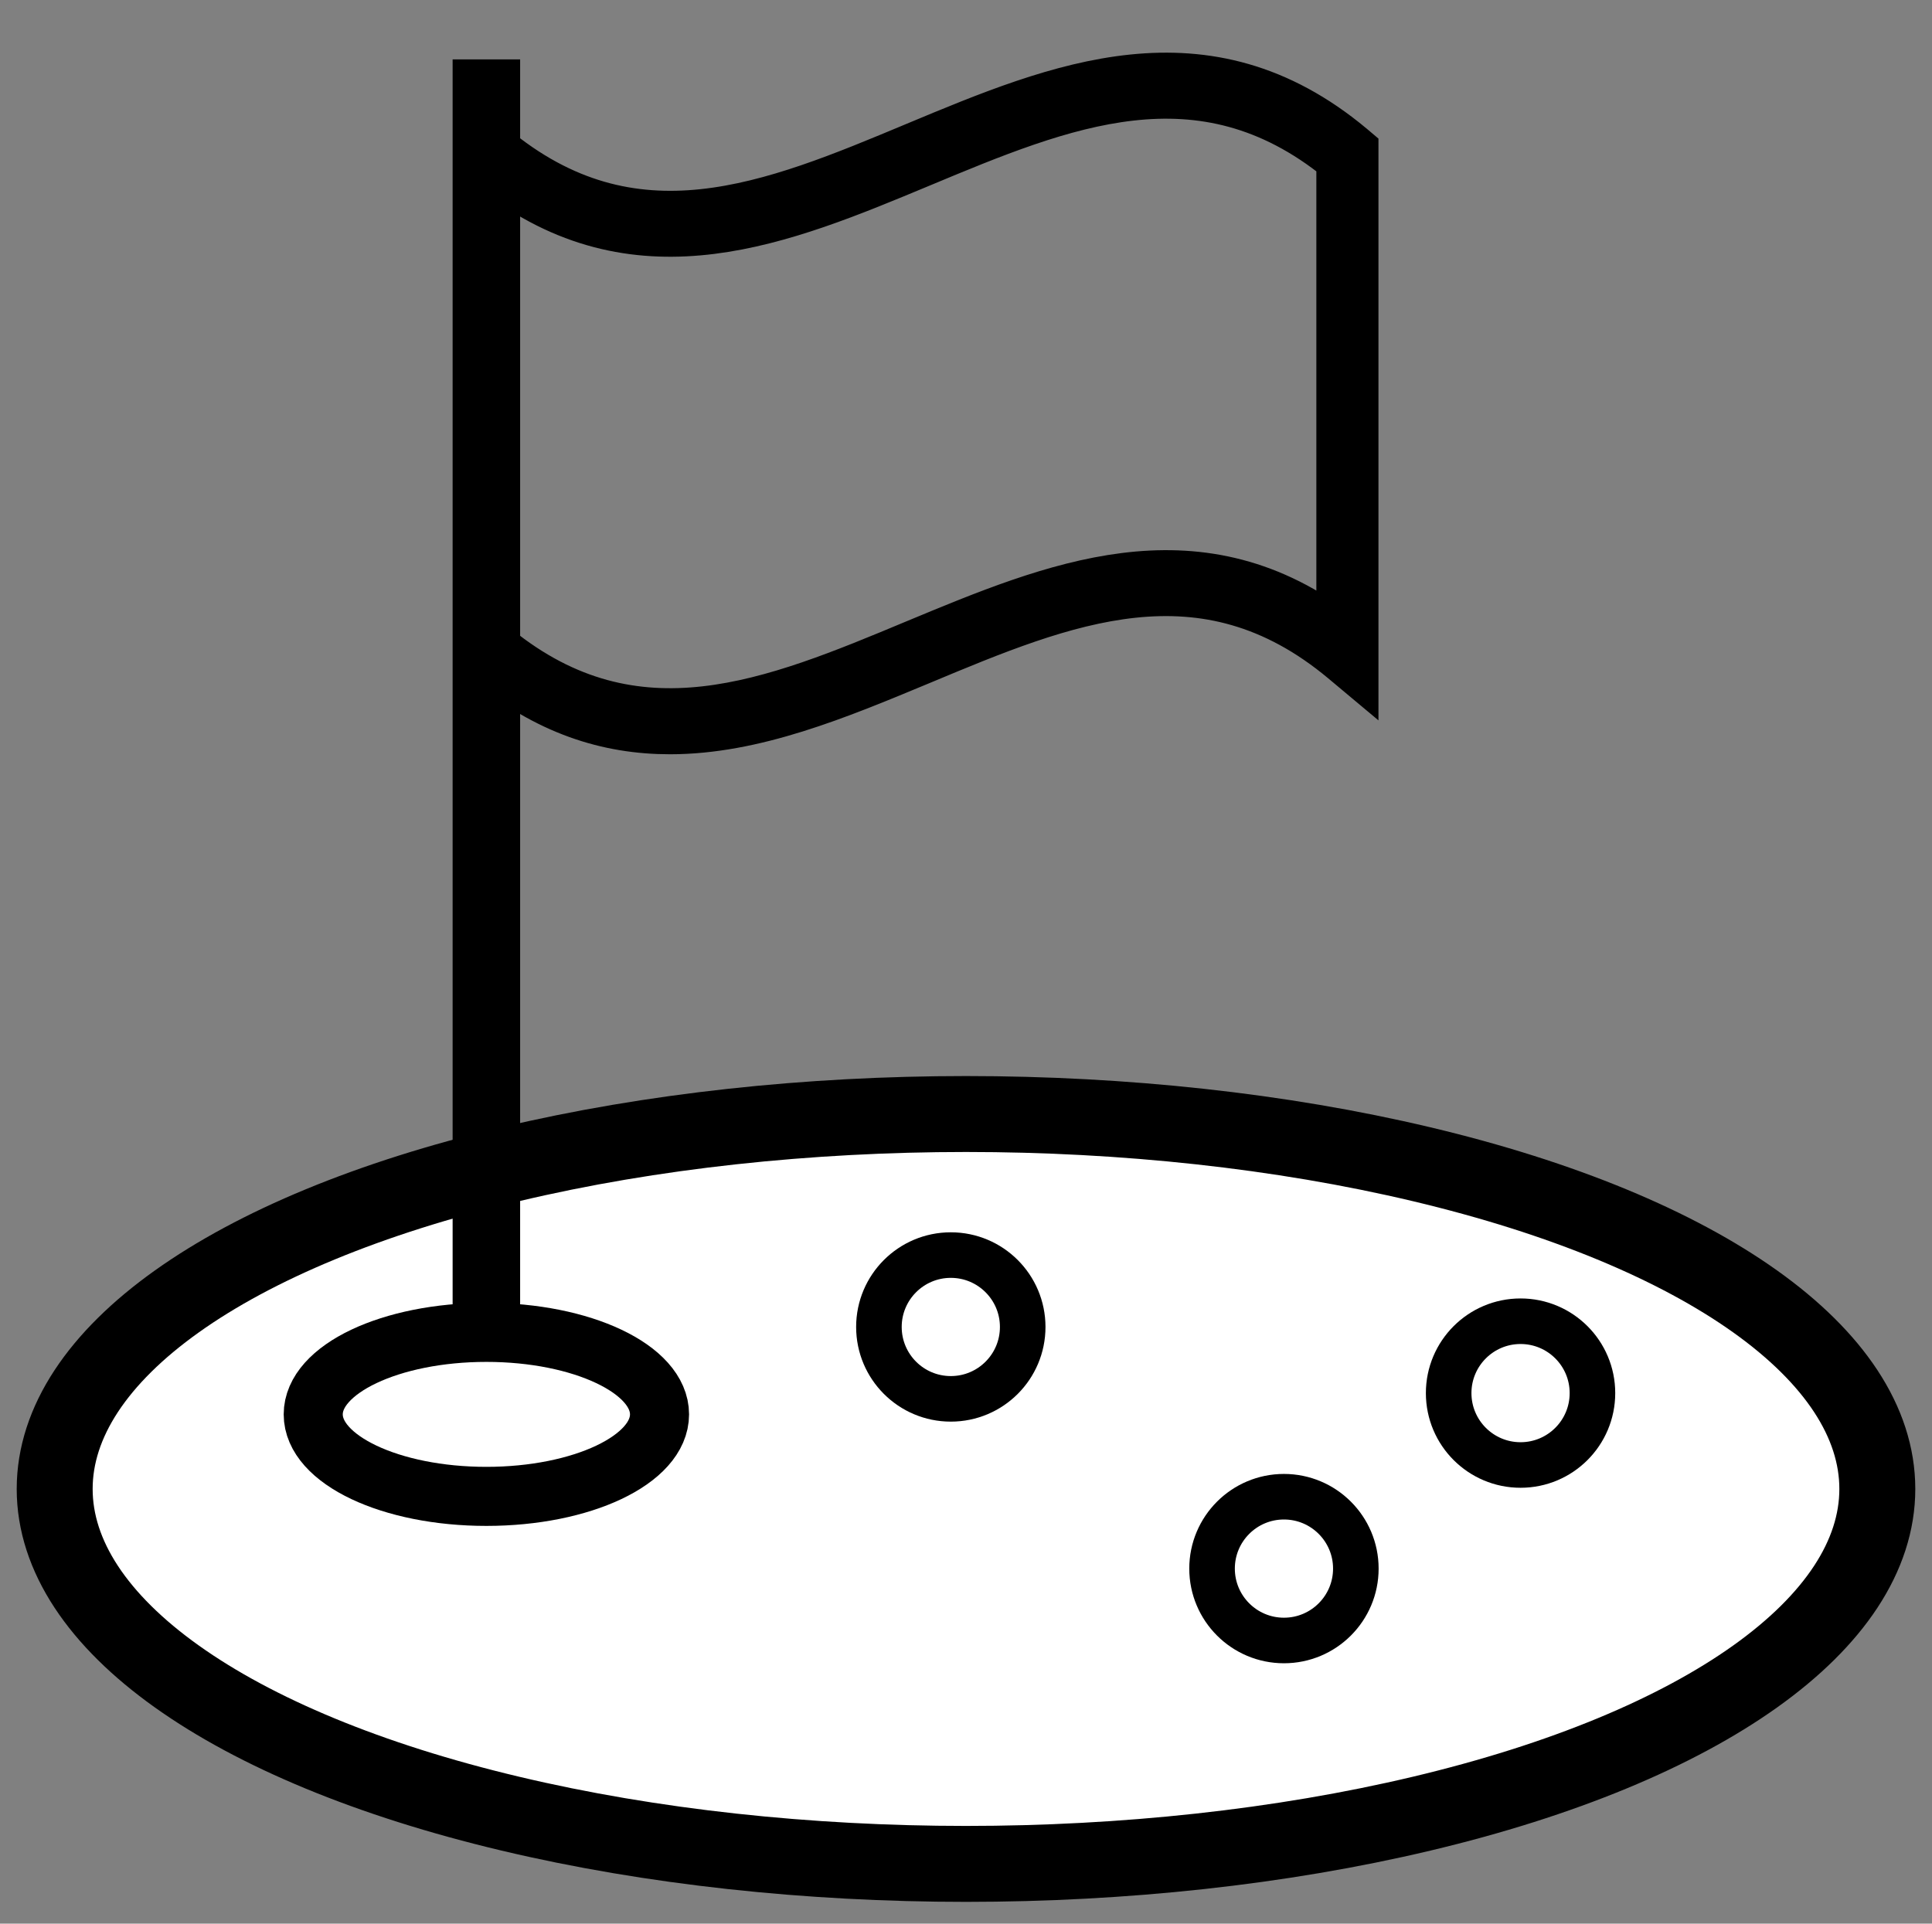
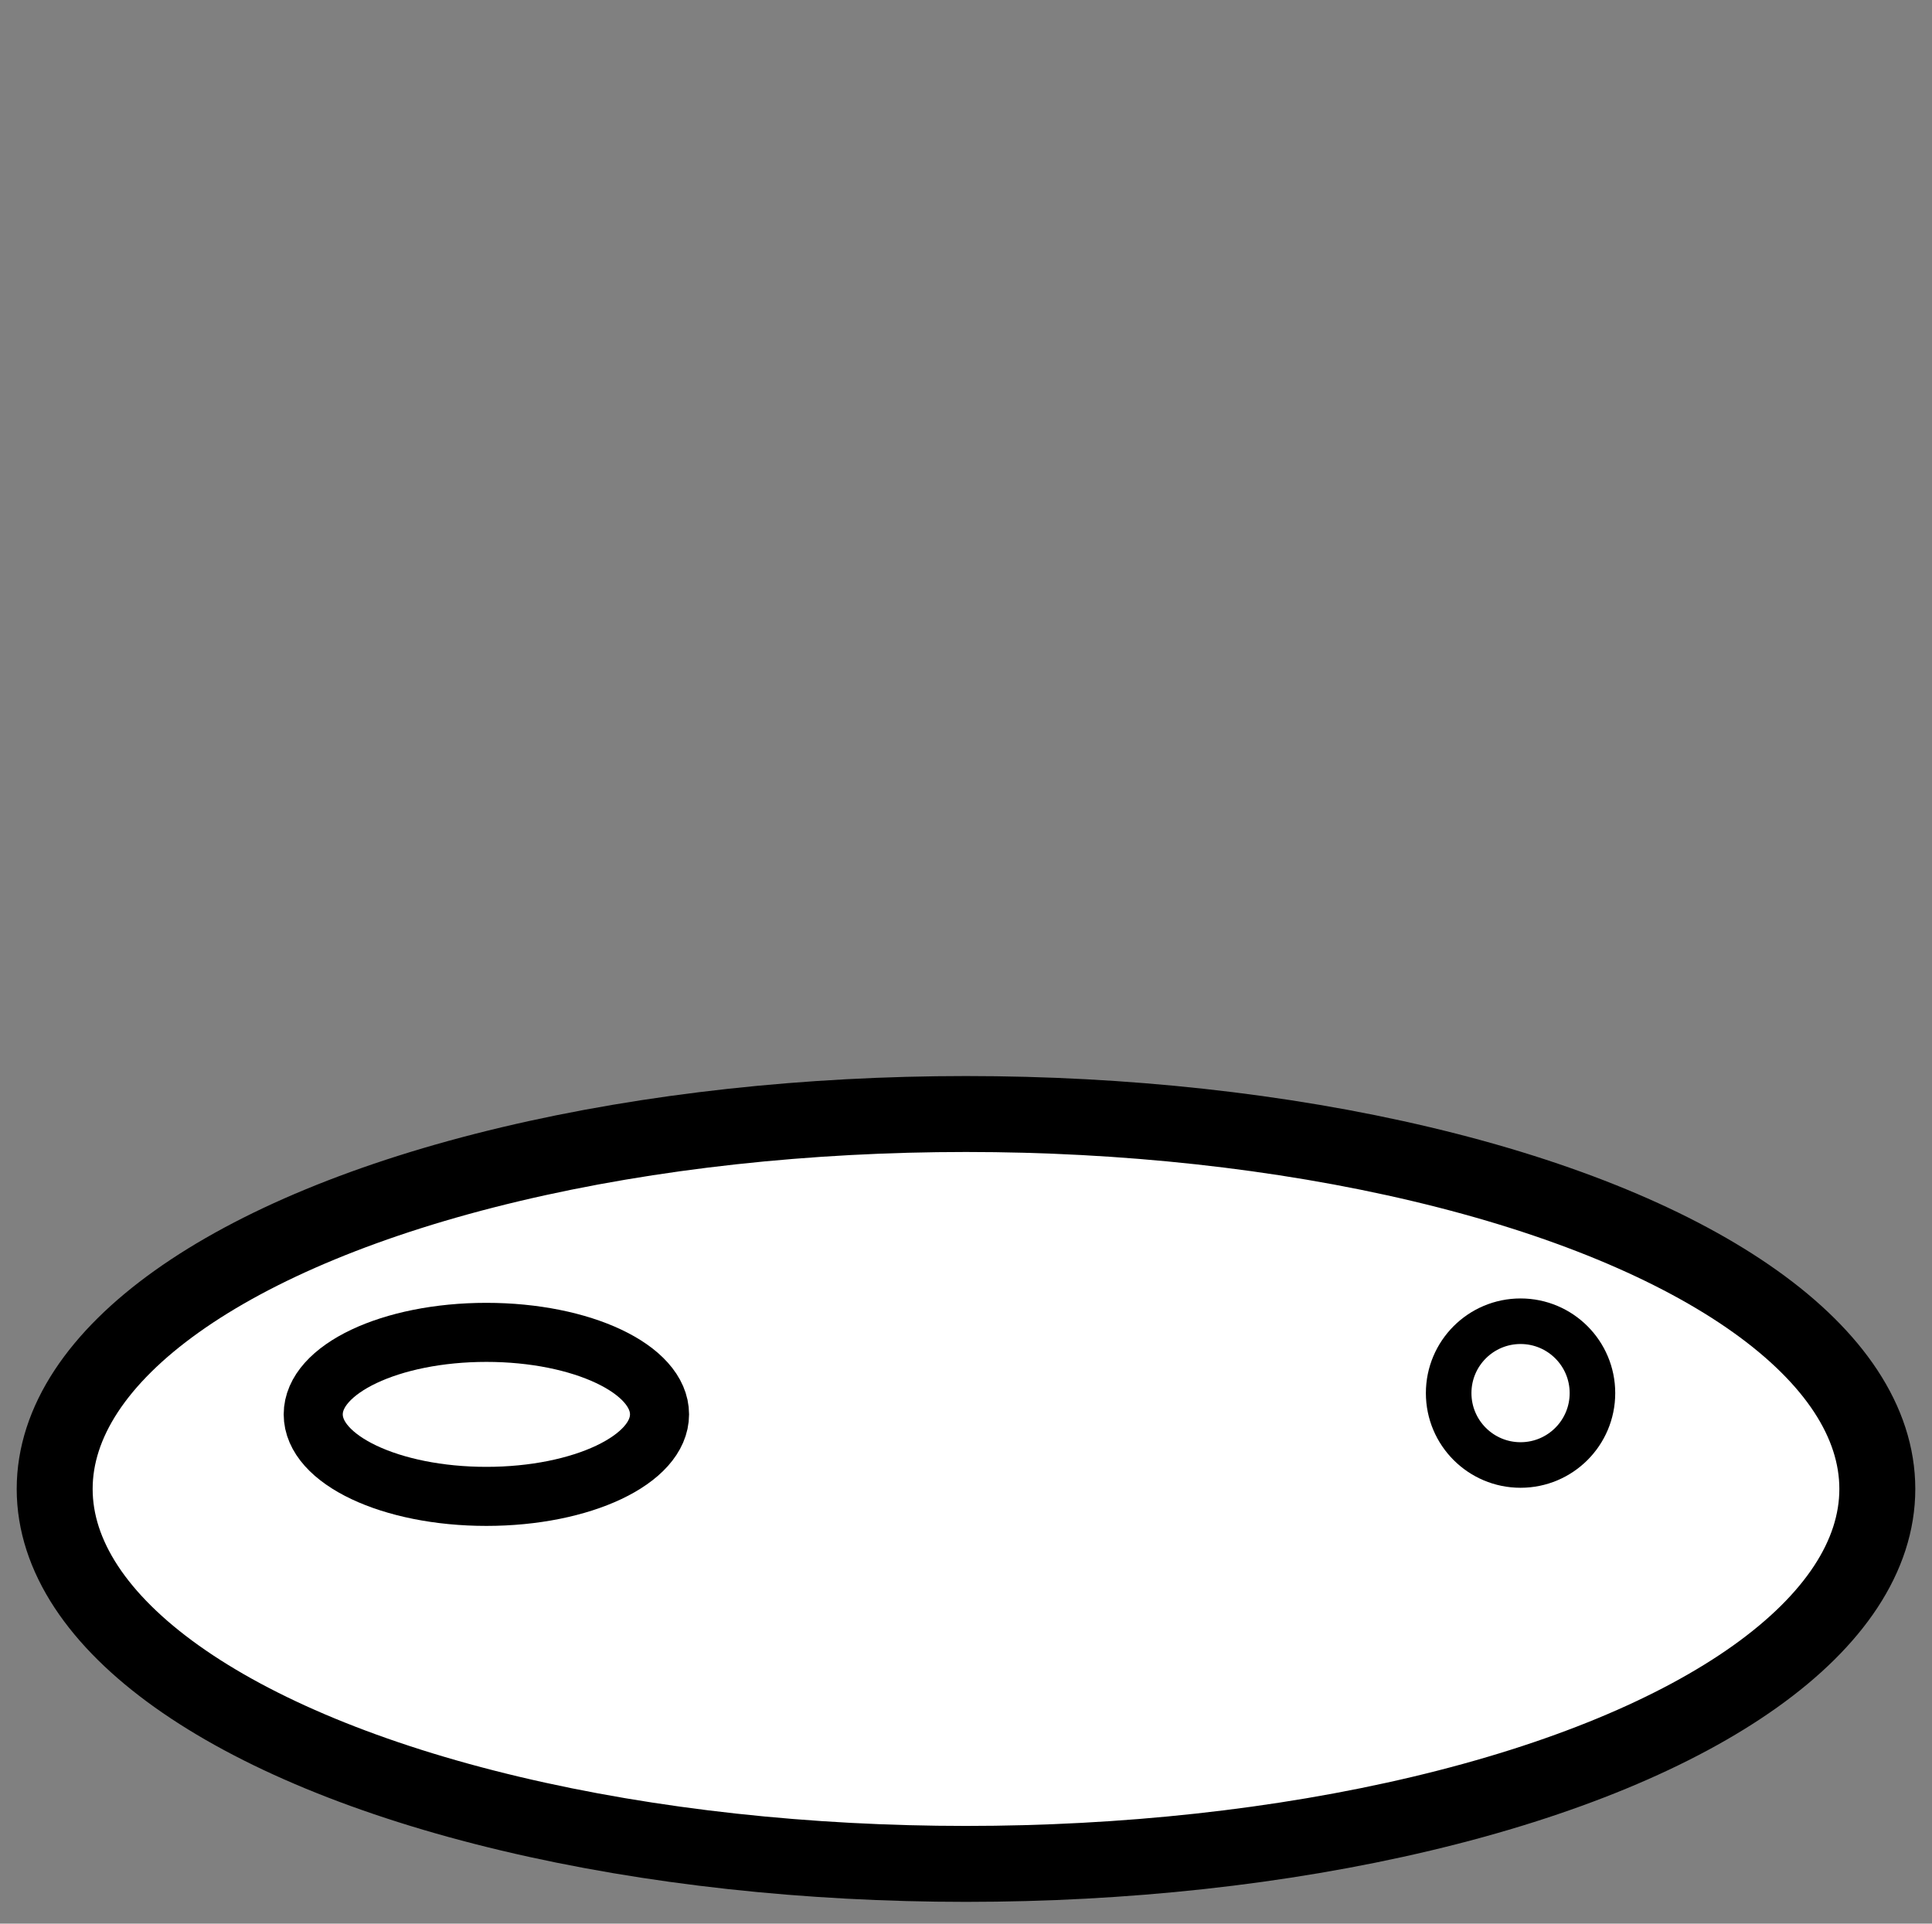
<svg xmlns="http://www.w3.org/2000/svg" id="Layer_1" version="1.1" viewBox="0 0 57.24 57">
  <rect x="0" y="0" width="57.24" height="57" fill="#808080" stroke="none" />
  <defs>
    <style>
      .st0 {
        stroke-width: 1.75px;
      }

      .st0, .st1, .st2, .st3, .st4 {
        stroke: #000;
        stroke-miterlimit: 10;
      }

      .st0, .st3, .st4 {
        fill: none;
      }

      .st1 {
        stroke-width: 1.22px;
      }

      .st2 {
        fill: #fff;
        stroke-width: 2.25px;
      }

      .st3 {
        stroke-width: 2px;
      }

      .st4 {
        stroke-width: 1.35px;
      }
    </style>
  </defs>
  <ellipse class="st2" cx="28.62" cy="44.12" rx="27" ry="11.11" />
-   <line class="st3" x1="14.41" y1="1.76" x2="14.41" y2="39.75" />
  <ellipse class="st0" cx="14.41" cy="41.91" rx="5.13" ry="2.43" />
-   <path class="st1" d="M19.85,21.74c-1.85,0-3.7-.56-5.55-2.11l-.13-.11V3.87l.49.41c4.11,3.43,8.16,1.74,12.44-.05,4.24-1.77,8.63-3.6,13,.05l.13.11v15.65l-.49-.41c-4.11-3.43-8.16-1.74-12.44.05-2.45,1.02-4.94,2.06-7.45,2.06ZM14.79,19.13c4.06,3.28,8.07,1.61,12.31-.16,4.09-1.7,8.3-3.46,12.51-.34V4.78c-4.06-3.28-8.07-1.61-12.31.16-4.08,1.7-8.3,3.46-12.51.34v13.85Z" />
-   <circle class="st4" cx="28.17" cy="39.32" r="2.13" />
  <circle class="st4" cx="45.05" cy="41.28" r="2.13" />
-   <circle class="st4" cx="38.04" cy="46.48" r="2.13" />
</svg>